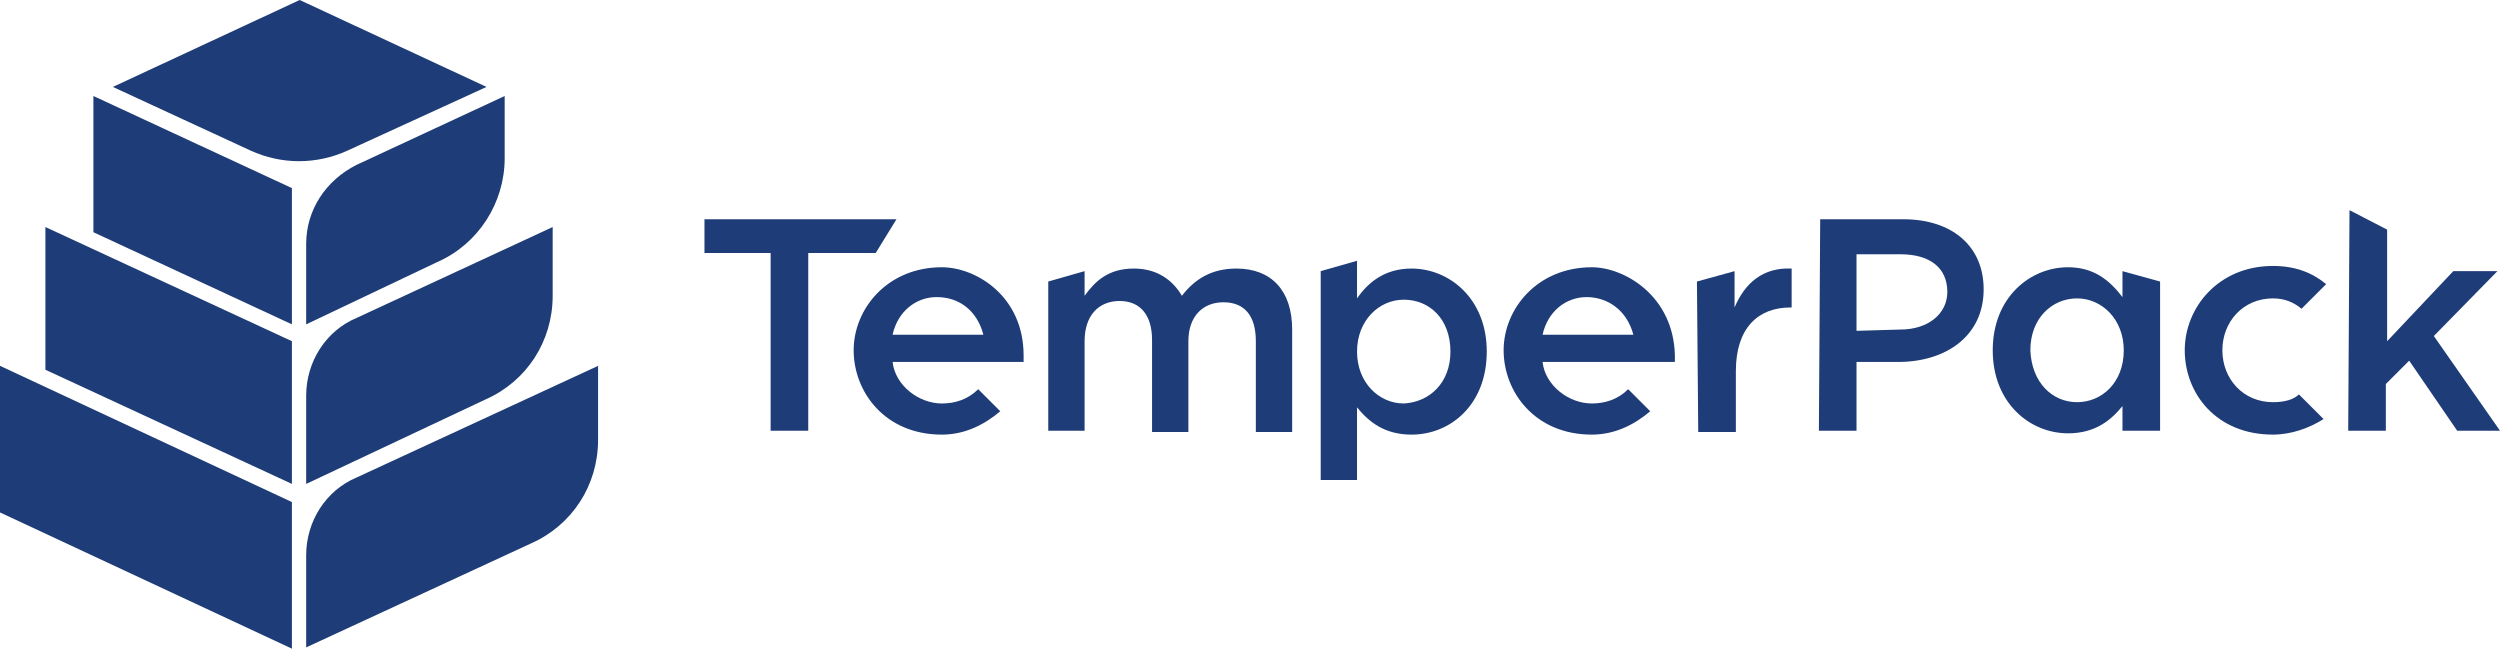
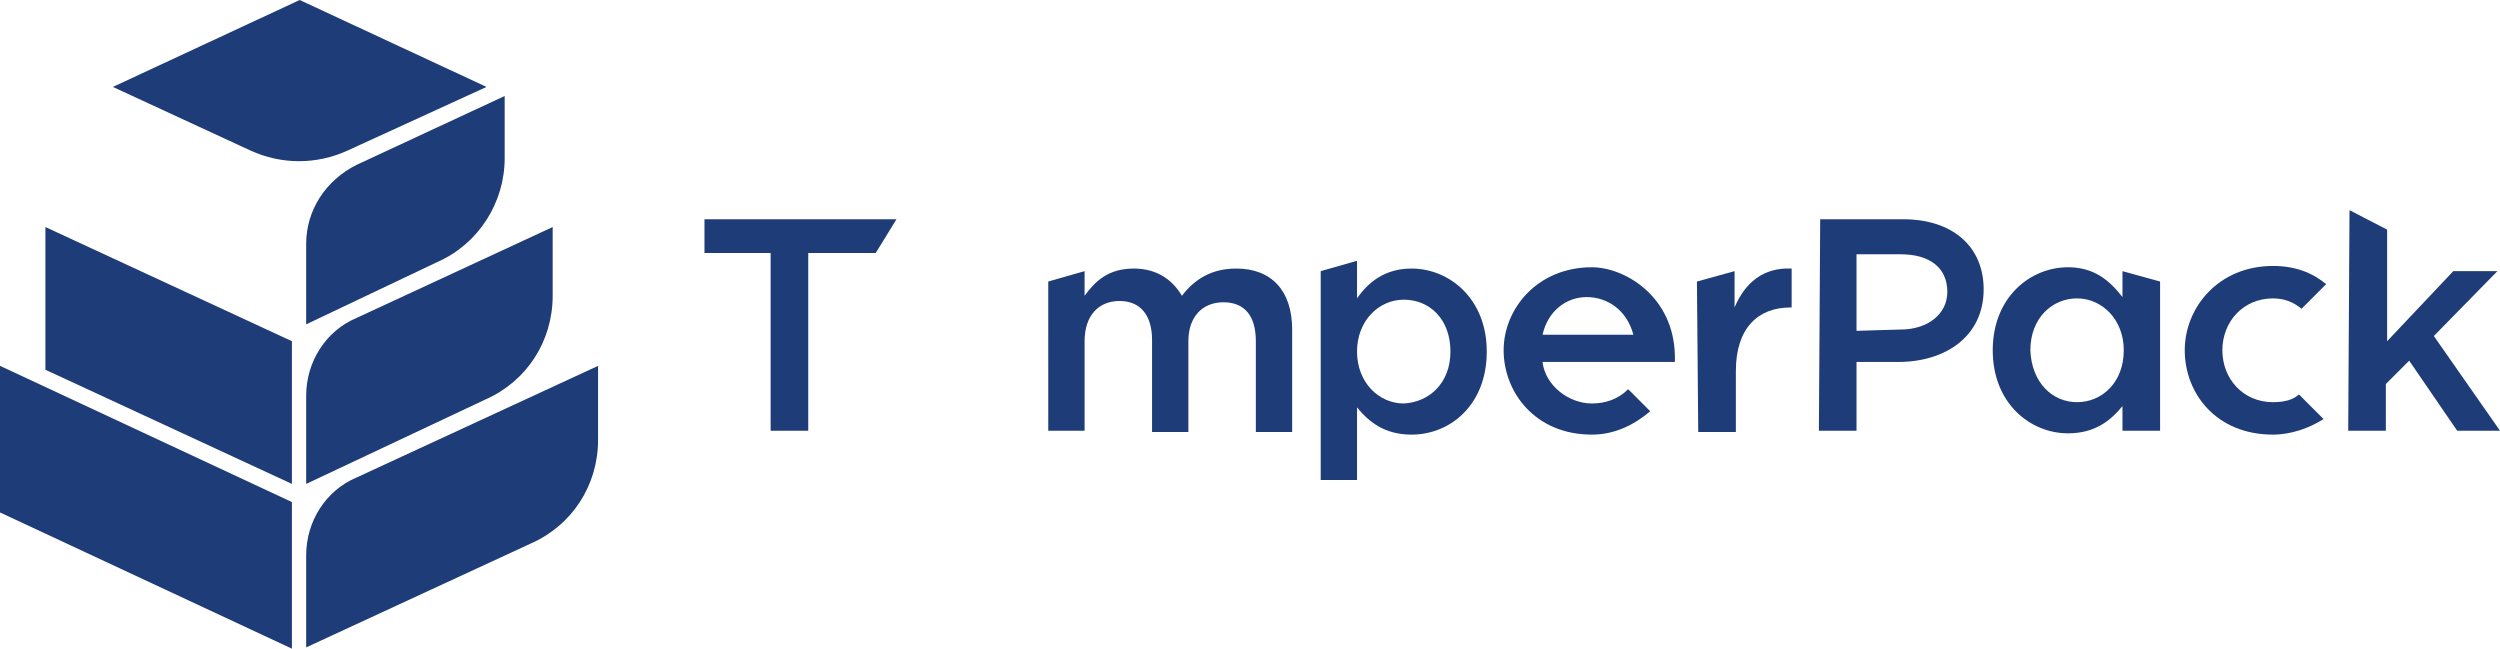
<svg xmlns="http://www.w3.org/2000/svg" version="1.1" id="Layer_1" x="0px" y="0px" viewBox="0 0 192.7 50" style="enable-background:new 0 0 192.7 50;" xml:space="preserve">
  <style type="text/css">
	.st0{fill:#1E3C77;}
</style>
  <g>
-     <polygon class="st0" points="7.2,7.4 7.2,17.9 22.5,25 22.5,14.5  " />
    <path class="st0" d="M23.1,0L8.7,6.7l10.6,4.9c2.4,1.1,5.1,1.1,7.5,0l10.7-4.9L23.1,0z" />
    <path class="st0" d="M42.6,17.5v5.3c0,3.5-2,6.6-5.2,8l-13.8,6.5v-6.8c0-2.6,1.5-5,3.9-6L42.6,17.5z" />
    <polygon class="st0" points="0,28.2 0,39.5 22.5,50 22.5,38.7  " />
    <path class="st0" d="M38.9,7.4v4.8c0,3.4-2,6.6-5.2,8L23.6,25v-6.2c0-2.6,1.5-4.9,3.9-6.1L38.9,7.4z" />
    <polygon class="st0" points="3.5,17.5 3.5,28.5 22.5,37.3 22.5,26.3  " />
    <path class="st0" d="M46.1,28.2v5.7c0,3.5-2,6.6-5.2,8l-17.3,8v-7.1c0-2.6,1.5-5,3.9-6L46.1,28.2z" />
  </g>
  <g>
    <path class="st0" d="M59.5,19.5h-5.2v-2.6h14.8l-1.6,2.6h-5.2v13.7h-2.9V19.5z" />
    <path class="st0" d="M80.8,21.7l2.8-0.8v1.9c0.8-1.1,1.8-2.1,3.8-2.1c1.8,0,3,0.9,3.7,2.1c1-1.3,2.3-2.1,4.2-2.1   c2.7,0,4.3,1.7,4.3,4.7v7.9h-2.8v-7c0-2-0.9-3-2.5-3c-1.6,0-2.7,1.1-2.7,3v7h-2.8v-7.1c0-1.9-0.9-3-2.5-3s-2.7,1.1-2.7,3.1v6.9   h-2.8L80.8,21.7L80.8,21.7z" />
    <path class="st0" d="M101.8,20.9l2.8-0.8V23c0.9-1.3,2.2-2.3,4.2-2.3c2.9,0,5.8,2.3,5.8,6.4v0c0,4.1-2.8,6.4-5.8,6.4   c-2.1,0-3.3-1-4.2-2.1V37h-2.8V20.9z M111.8,27.1L111.8,27.1c0-2.5-1.6-4-3.6-4c-1.9,0-3.6,1.6-3.6,4v0c0,2.4,1.7,4,3.6,4   C110.2,31,111.8,29.5,111.8,27.1z" />
    <path class="st0" d="M166.5,33.2h-2.9v-1.9c-0.9,1.1-2.1,2.1-4.2,2.1c-2.9,0-5.8-2.3-5.8-6.4v0c0-4.1,2.9-6.4,5.8-6.4   c2,0,3.2,1,4.2,2.3v-2l2.9,0.8V33.2z M160.1,31c1.9,0,3.6-1.5,3.6-4v0c0-2.4-1.7-4-3.6-4c-1.9,0-3.6,1.5-3.6,4v0   C156.6,29.5,158.2,31,160.1,31z" />
    <path class="st0" d="M130.8,21.7l2.9-0.8v2.8c0.8-1.9,2.2-3.1,4.4-3v3h-0.1c-2.5,0-4.2,1.6-4.2,4.9v4.7h-2.9L130.8,21.7L130.8,21.7   z" />
    <path class="st0" d="M140.3,16.9h6.4c3.8,0,6.2,2.1,6.2,5.4v0c0,3.6-2.9,5.6-6.6,5.6h-3.2v5.3h-2.9L140.3,16.9L140.3,16.9z    M146.5,25.4c2.1,0,3.6-1.2,3.6-2.9v0c0-1.9-1.4-2.9-3.6-2.9h-3.4v5.9L146.5,25.4L146.5,25.4z" />
    <path class="st0" d="M181.1,16.2l2.9,1.5v8.6l5.1-5.4h3.4l-4.9,5l5.1,7.3h-3.3l-3.7-5.4l-1.8,1.8v3.6h-2.9L181.1,16.2L181.1,16.2z" />
    <path class="st0" d="M122.7,20.6c-4.2,0-6.8,3.2-6.8,6.4s2.4,6.5,6.8,6.5c1.7,0,3.2-0.7,4.5-1.8l-1.7-1.7c-0.8,0.8-1.8,1.1-2.8,1.1   c-1.8,0-3.6-1.4-3.8-3.2h10.2v-0.5C129,22.8,125.2,20.6,122.7,20.6z M118.9,25.8c0.4-1.8,1.8-2.9,3.4-2.9s3.1,1,3.6,2.9H118.9z" />
-     <path class="st0" d="M72.6,20.6c-4.2,0-6.8,3.2-6.8,6.4s2.4,6.5,6.8,6.5c1.7,0,3.2-0.7,4.5-1.8l-1.7-1.7c-0.8,0.8-1.8,1.1-2.8,1.1   c-1.8,0-3.6-1.4-3.8-3.2h10.1v-0.5C78.9,22.8,75.2,20.6,72.6,20.6z M68.8,25.8c0.4-1.8,1.8-2.9,3.4-2.9c1.7,0,3.1,1,3.6,2.9H68.8z" />
    <g>
      <path class="st0" d="M175.2,31c-2.3,0-3.9-1.8-3.9-4s1.6-4,3.9-4c0.9,0,1.6,0.3,2.2,0.8l1.9-1.9c-1.1-0.9-2.4-1.4-4.1-1.4    c-4.2,0-6.8,3.2-6.8,6.5s2.4,6.5,6.8,6.5c1.4,0,2.8-0.5,3.9-1.2l-1.9-1.9C176.8,30.8,176.1,31,175.2,31z" />
    </g>
  </g>
</svg>